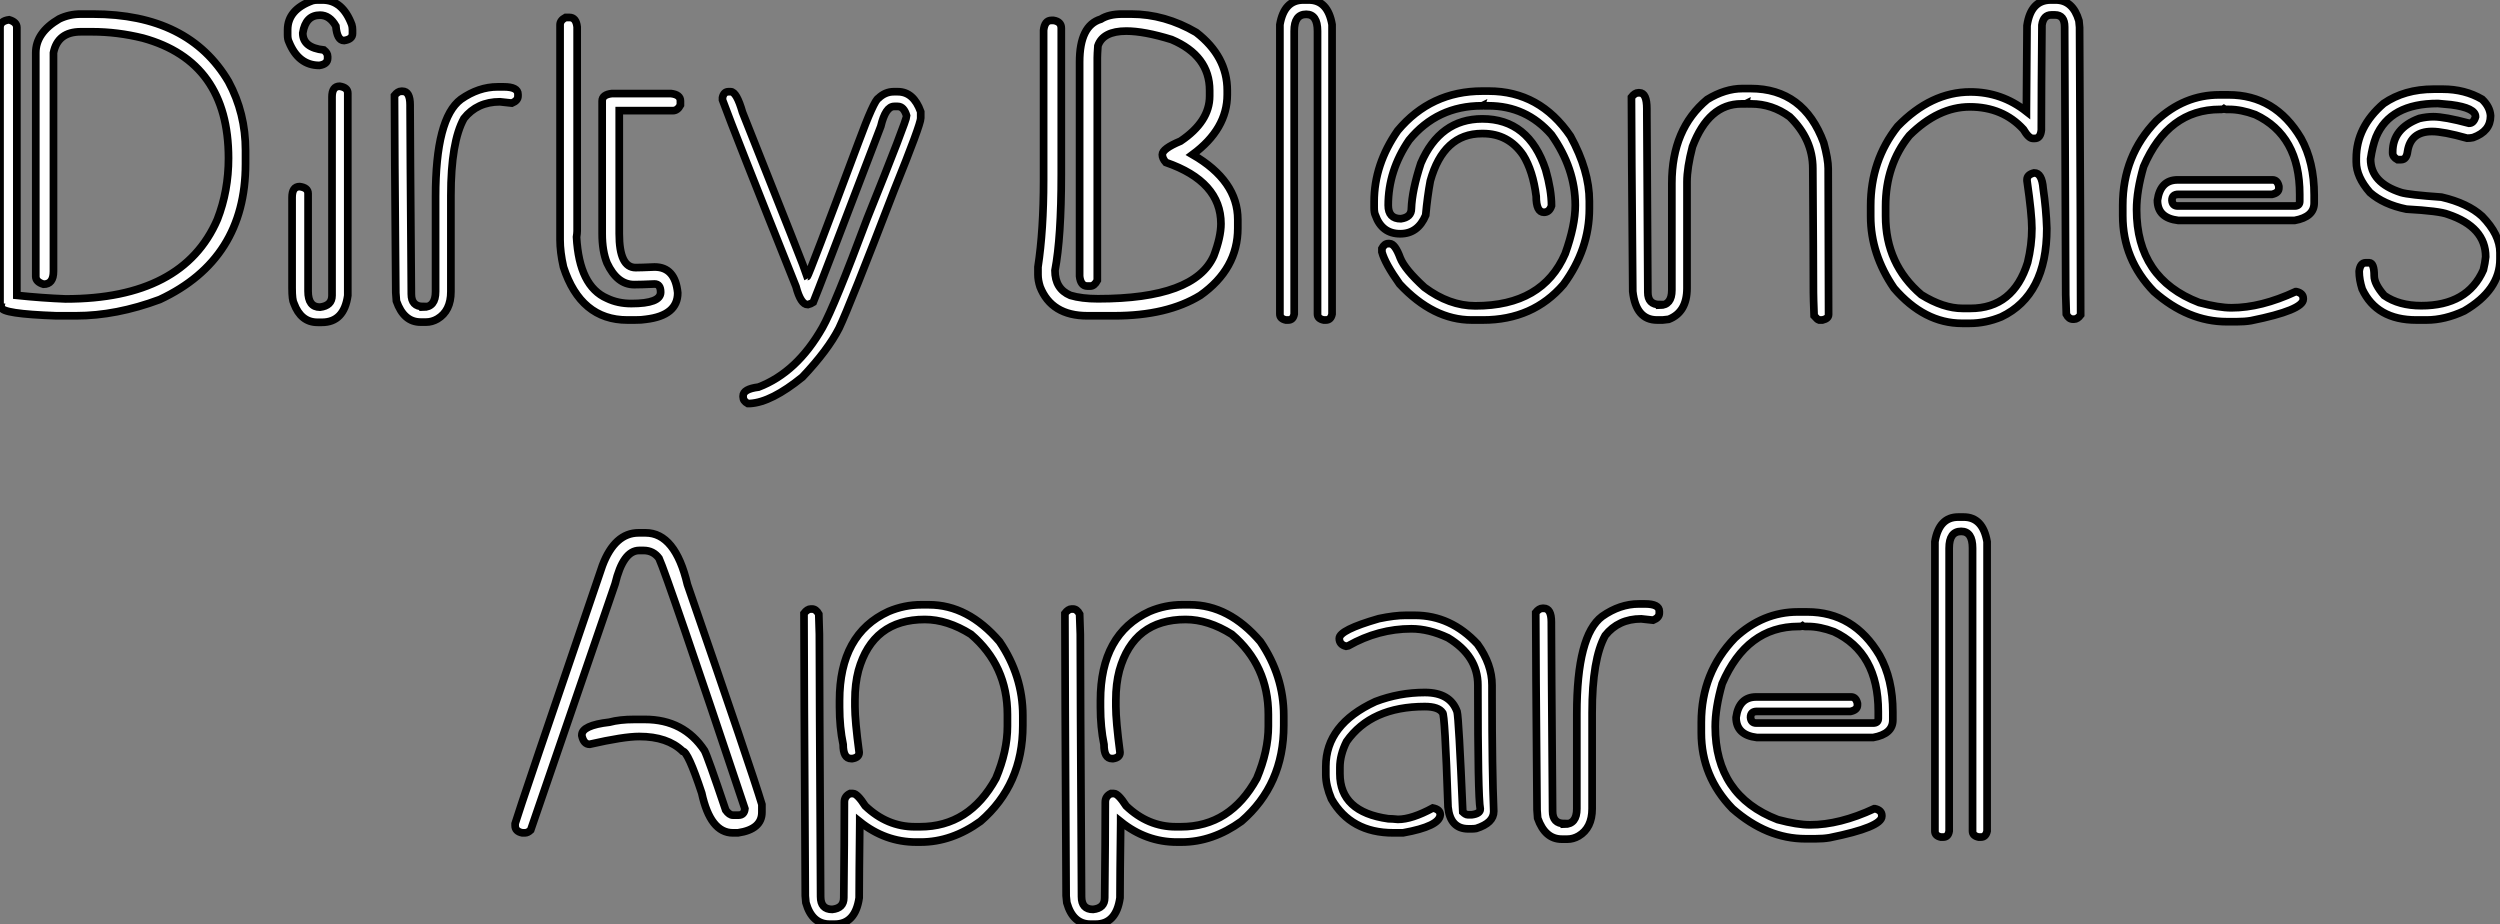
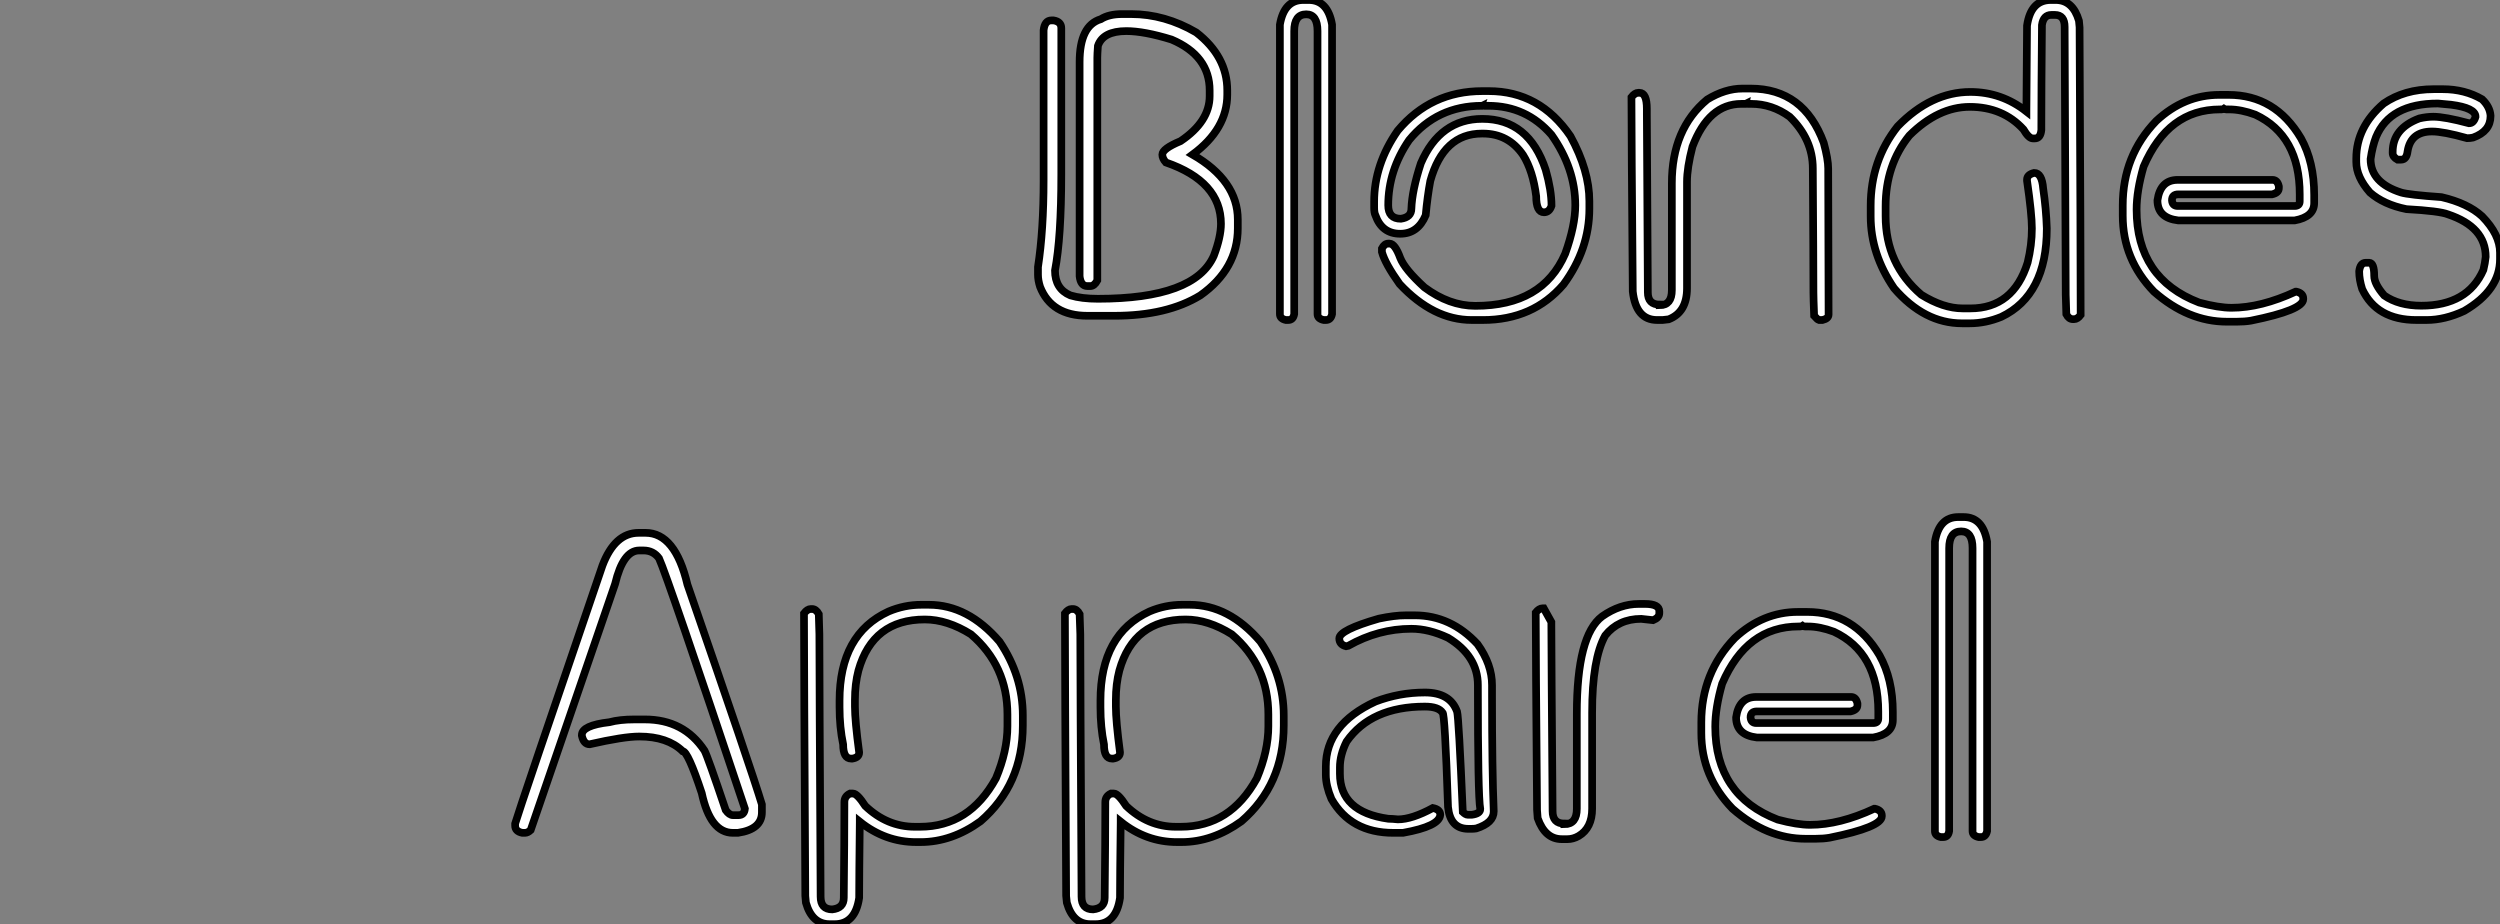
<svg xmlns="http://www.w3.org/2000/svg" viewBox="2.73 -41.04 324.91 120.11">
  <rect x="2.73" y="-41.04" width="324.91" height="120.11" fill="#808080" stroke="none" />
-   <path d="M13.23-39.21L13.23-39.21L14.79-39.21Q27.26-39.21 32.43-30.43L32.43-30.43Q34.64-26.33 34.64-21.49L34.64-21.49L34.64-19.74Q34.64-7.33 23.49-2.11L23.49-2.11Q17.83 0 12.61 0L12.61 0L10.04 0Q2.93-0.25 2.93-1.09L2.93-1.09Q2.76-1.09 2.73-1.56L2.73-1.56L2.73-37.46Q2.73-38.31 3.91-38.47L3.91-38.47Q4.92-38.17 4.92-37.46L4.92-37.46L4.92-2.65Q8.29-2.30 11.24-2.19L11.24-2.19Q26.52-2.19 30.98-12.52L30.98-12.52Q32.43-16.24 32.43-20.48L32.43-20.48Q32.43-33.03 21.30-36.09L21.30-36.09Q17.99-36.91 14.71-36.91L14.71-36.91L13.23-36.91Q10.23-36.91 9.68-34.18L9.68-34.18L9.68-5.77Q9.68-4.10 8.39-4.10L8.39-4.10Q7.38-4.40 7.38-5.11L7.38-5.11L7.38-34.18Q7.38-36.80 10.42-38.58L10.42-38.58Q11.73-39.21 13.23-39.21ZM44.00-41.04L44.00-41.04L44.65-41.04Q47.25-41.04 48.45-37.82L48.45-37.82Q48.54-37.52 48.54-37.16L48.54-37.16L48.54-36.67Q48.54-35.93 47.44-35.77L47.44-35.77Q46.54-35.77 46.38-37.65L46.38-37.65Q45.58-39.07 44.32-39.07L44.32-39.07Q42.46-39.07 42.08-36.75L42.08-36.75Q42.08-34.84 44.82-34.54L44.82-34.54Q45.31-34.15 45.31-33.71L45.31-33.71L45.31-33.47Q45.31-32.70 44.24-32.54L44.24-32.54Q41.51-32.54 40.28-35.60L40.28-35.60Q40.11-35.93 40.11-36.50L40.11-36.50L40.11-37.16Q40.11-39.79 43.34-40.96L43.34-40.96Q43.64-41.04 44.00-41.04ZM46.87-29.83L46.87-29.83Q47.93-29.67 47.93-28.93L47.93-28.93L47.93-2.63Q47.44 0.85 44.57 0.85L44.57 0.85L44.00 0.85Q41.84 0.85 40.93-1.61L40.93-1.61Q40.69-2.05 40.69-3.61L40.69-3.61L40.69-15.39Q40.69-16.79 41.67-16.79L41.67-16.79Q42.77-16.65 42.77-15.89L42.77-15.89L42.77-3.20Q42.77-1.12 44.32-1.12L44.32-1.12Q45.88-1.31 45.88-2.63L45.88-2.63L45.88-28.44Q45.88-29.83 46.87-29.83ZM67.40-29.75L67.40-29.75L68.20-29.75Q70.05-29.75 70.05-28.79L70.05-28.79L70.05-28.55Q70.05-27.97 69.26-27.64L69.26-27.64L67.70-27.81Q64.75-27.81 63.03-25.65L63.03-25.65Q61.33-22.59 61.33-15.64L61.33-15.64L61.33-3.14Q61.33-0.63 59.58 0.41L59.58 0.41Q58.87 0.82 58.11 0.82L58.11 0.82L57.39 0.82Q55.21 0.82 54.25-1.91L54.25-1.91Q54.17-2.93 54.17-2.98L54.17-2.98Q54.00-23.49 54.00-28.63L54.00-28.63Q54.44-29.18 54.88-29.18L54.88-29.18L55.04-29.18Q56.03-29.18 56.03-27.40L56.03-27.40L56.03-27.02Q56.03-23.90 56.19-2.82L56.19-2.82Q56.19-1.20 57.72-1.20L57.72-1.20L57.72-1.12Q59.34-1.12 59.34-3.14L59.34-3.14L59.34-15.48Q59.34-25.68 62.64-28.14L62.64-28.14Q64.94-29.75 67.40-29.75ZM76.23-38.77L76.23-38.77L76.75-38.77Q77.60-38.77 77.74-37.54L77.74-37.54L77.74-11.02Q77.74-10.72 77.66-10.23L77.66-10.23Q78.01-3.83 81.62-2.27L81.62-2.27Q83.02-1.59 84.79-1.59L84.79-1.59Q88.59-1.59 88.59-3.06L88.59-3.06Q88.59-4.13 87.80-4.13L87.80-4.13Q86.05-4.05 85.15-4.05L85.15-4.05Q82.93-4.05 81.62-6.86L81.62-6.86Q80.99-8.42 80.99-10.66L80.99-10.66L80.99-27.92Q80.99-28.74 82.25-28.88L82.25-28.88L89.93-28.88Q91.16-28.74 91.16-27.92L91.16-27.92L91.16-27.37Q90.78-26.66 90.18-26.66L90.18-26.66L83.21-26.66L83.21-10.66Q83.21-6.26 85.34-6.26L85.34-6.26Q86.02-6.26 87.80-6.34L87.80-6.34Q90.48-6.34 90.81-2.98L90.81-2.98Q90.81-0.03 86.65 0.46L86.65 0.46Q86.16 0.55 85.23 0.55L85.23 0.55L84.27 0.55Q78.20 0.55 75.96-6.34L75.96-6.34Q75.52-8.29 75.52-9.87L75.52-9.87L75.52-37.82Q75.52-38.39 76.23-38.77ZM97.40-29.12L97.40-29.12L97.70-29.12Q98.46-29.12 99.23-26.44L99.23-26.44Q107.49-5.71 107.65-5.11L107.65-5.11Q107.79-5.11 114.30-22.53L114.30-22.53Q116.32-28 116.89-28.27L116.89-28.27Q117.77-29.12 118.89-29.12L118.89-29.12L119.41-29.12Q121.46-29.12 122.39-26.52L122.39-26.52L122.39-25.68Q122.39-24.86 118.95-16.35L118.95-16.35Q113.15-1.26 111.78 1.61L111.78 1.61Q110.33 4.46 107.02 7.96L107.02 7.96Q102.98 11.24 100.21 11.40L100.21 11.40L99.91 11.40Q99.31 11.07 99.31 10.55L99.31 10.55L99.31 10.42Q99.31 9.52 101.31 9.27L101.31 9.27Q106.31 7.36 109.62 1.53L109.62 1.53Q111.15-1.18 115.45-12.69L115.45-12.69Q120.56-25.38 120.56-25.98L120.56-25.98Q120.20-27.21 119.41-27.21L119.41-27.21L118.95-27.21Q117.82-27.21 117.20-24.61L117.20-24.61Q109.02-3.17 108.42-1.75L108.42-1.75Q108.14-1.56 107.71-1.45L107.71-1.45Q106.80-1.45 106.18-3.80L106.18-3.80Q98.16-23.87 96.63-28.05L96.63-28.05L96.63-28.36Q96.80-29.12 97.40-29.12Z" fill="white" stroke="black" transform="scale(1,1)" />
  <path d="M148.56-39.21L148.56-39.21L149.74-39.21Q154.11-39.21 158.19-36.83L158.19-36.83Q162.23-33.71 162.23-29.29L162.23-29.29L162.23-28.74Q162.23-24.28 157.72-20.95L157.72-20.95Q163.60-17.55 163.60-12.50L163.60-12.50L163.60-11.38Q163.60-6.10 158.73-2.65L158.73-2.65Q154.41 0 147.55 0L147.55 0L144.05 0Q139.38 0 137.90-3.77L137.90-3.77Q137.63-4.62 137.63-5.33L137.63-5.33L137.63-6.34Q138.36-11.10 138.36-17.64L138.36-17.64L138.36-37.11Q138.50-38.39 139.38-38.39L139.38-38.39L139.65-38.39Q140.66-38.23 140.66-37.38L140.66-37.38L140.66-18.38Q140.66-10.17 139.84-5.88L139.84-5.88Q139.84-3.50 141.84-2.65L141.84-2.65Q143.31-2.21 145.42-2.21L145.42-2.21Q158.00-2.21 160.48-7.79L160.48-7.79Q161.41-10.25 161.41-11.95L161.41-11.95Q161.41-17.45 154.25-19.93L154.25-19.93Q153.79-20.45 153.79-20.95L153.79-20.95Q153.79-21.71 156.16-22.70L156.16-22.70Q159.94-25.24 159.94-28.55L159.94-28.55L159.94-29.29Q159.94-33.80 154.99-35.90L154.99-35.90Q151.43-37.00 149.11-37.00L149.11-37.00Q146.07-37.00 145.42-35.08L145.42-35.08Q145.34-33.99 145.34-33.52L145.34-33.52L145.34-4.59Q144.95-3.86 144.43-3.86L144.43-3.86L144.05-3.86Q143.18-3.86 143.04-5.14L143.04-5.14L143.04-32.98Q143.04-37.73 145.80-38.55L145.80-38.55Q146.84-39.21 148.56-39.21ZM172.11-41.04L172.11-41.04L172.82-41.04Q175.30-41.04 175.85-37.84L175.85-37.84L175.85-0.22Q175.69 0.55 175.06 0.55L175.06 0.55L174.76 0.55Q173.96 0.38 173.96-0.22L173.96-0.22L173.96-37.00Q173.96-39.18 172.49-39.18L172.49-39.18Q170.93-39.18 170.93-37.00L170.93-37.00L170.93-0.22Q170.79 0.55 170.16 0.55L170.16 0.55L169.84 0.55Q169.07 0.38 169.07-0.22L169.07-0.22L169.07-37.84Q169.62-41.04 172.11-41.04ZM195.38-29.20L195.38-29.20L196.22-29.20Q202.84-29.20 206.83-23.35L206.83-23.35Q209.29-18.87 209.29-14.90L209.29-14.90L209.29-13.92Q209.29-8.64 205.93-4.07L205.93-4.07Q201.96 0.55 195.46 0.55L195.46 0.55L194.01 0.55Q189.00 0.55 184.63-4.13L184.63-4.13Q182.74-6.78 182.33-8.29L182.33-8.29L182.33-8.75Q182.66-9.38 183.15-9.38L183.15-9.38L183.32-9.38Q184.03-9.38 184.71-7.52L184.71-7.52Q185.29-6.04 187.86-3.69L187.86-3.69Q191.08-1.29 194.47-1.29L194.47-1.29Q203.22-1.29 206.15-8.07L206.15-8.07Q207.46-11.73 207.46-14.36L207.46-14.36Q207.46-19.14 204.37-23.52L204.37-23.52Q201.09-27.29 196.17-27.29L196.17-27.29L195.62-27.29Q195.54-27.29 195.54-27.37L195.54-27.37L195.38-27.29L195.32-27.29Q189.52-27.29 185.86-22.83L185.86-22.83Q183.15-18.87 183.15-14.36L183.15-14.36Q183.15-12.61 184.79-12.61L184.79-12.61Q186.16-12.80 186.16-13.92L186.16-13.92Q186.24-16.30 187.39-19.82L187.39-19.82Q189.88-25.59 195.38-25.59L195.38-25.59Q201.42-25.59 203.61-18.98L203.61-18.98Q204.37-16.32 204.37-14.30L204.37-14.30Q204.10-13.45 203.39-13.45L203.39-13.45Q202.38-13.45 202.38-15.53L202.38-15.53Q201.96-18.84 200.68-20.89L200.68-20.89Q198.77-23.68 195.46-23.68L195.46-23.68L195.32-23.68Q190.34-23.68 188.62-17.53L188.62-17.53Q188.24-15.50 188.02-13.07L188.02-13.07Q187.01-10.66 184.71-10.66L184.71-10.66Q182.33-10.66 181.48-13.07L181.48-13.07Q181.32-13.40 181.32-14.05L181.32-14.05L181.32-14.82Q181.32-19.66 184.38-24.06L184.38-24.06Q188.68-29.20 195.38-29.20ZM229.20-29.53L229.20-29.53L230.24-29.53Q237.16-29.53 239.75-22.48L239.75-22.48Q240.33-20.34 240.33-19.14L240.33-19.14Q240.38-5.88 240.38-0.16L240.38-0.16Q240.38 0.36 239.59 0.55L239.59 0.55L239.13 0.55Q238.93 0.49 238.50 0L238.50 0Q238.41-2.35 238.41-3.04L238.41-3.04Q238.41-7.16 238.33-19.14L238.33-19.14Q238.33-22.94 235.32-25.87L235.32-25.87Q233.03-27.54 230.32-27.54L230.32-27.54L229.83-27.54Q229.77-27.54 229.77-27.62L229.77-27.62L229.61-27.54L229.04-27.54Q224.80-27.54 222.69-21.98L222.69-21.98Q221.98-19.25 221.98-17.39L221.98-17.39L221.98-3.58Q221.98-0.46 219.60 0.46L219.60 0.46L218.81 0.55L218.10 0.55Q215.34 0.55 214.93-3.17L214.93-3.17Q214.76-23.38 214.76-28.41L214.76-28.41Q215.20-28.98 215.64-28.98L215.64-28.98L215.80-28.98Q216.76-28.98 216.76-26.91L216.76-26.91L216.76-26.20Q216.76-23.30 216.89-3.04L216.89-3.04Q216.89-1.45 218.43-1.45L218.43-1.45L218.43-1.37Q220.01-1.37 220.01-3.34L220.01-3.34L220.01-17.23Q220.01-24.28 224.61-28.11L224.61-28.11Q226.93-29.53 229.20-29.53ZM269.26-41.04L269.26-41.04L269.89-41.04Q272.13-41.04 272.92-38.34L272.92-38.34Q273.00-37.65 273.00-37.49L273.00-37.49Q273.14-7.19 273.14-0.11L273.14-0.11Q272.73 0.44 272.29 0.44L272.29 0.44L272.13 0.44Q271.61 0.44 271.28-0.19L271.28-0.19Q271.28-0.63 271.20-2.73L271.20-2.73Q271.20-7.25 271.06-37.54L271.06-37.54Q271.06-39.10 269.80-39.10L269.80-39.10L269.34-39.10Q268.30-39.10 268.11-37.79L268.11-37.79Q268.03-29.15 268.03-24.61L268.03-24.61L268.03-24.14Q267.92-23.05 267.18-23.05L267.18-23.05L266.93-23.05Q266.39-23.05 265.70-24.23L265.70-24.23Q263.02-27.15 258.73-27.15L258.73-27.15Q254.63-27.15 250.88-23.43L250.88-23.43Q247.79-19.61 247.79-14.22L247.79-14.22L247.79-12.96Q247.79-6.70 252.44-2.73L252.44-2.73Q255.29-0.96 257.80-0.96L257.80-0.96L258.81-0.96Q264.39-0.96 266.25-6.92L266.25-6.92Q266.80-9.19 266.80-11.35L266.80-11.35Q266.80-13.21 266.17-17.55L266.17-17.55L266.17-17.69Q266.17-18.35 267.10-18.57L267.10-18.57Q268.11-18.57 268.27-16.54L268.27-16.54Q268.66-13.89 268.74-11.35L268.74-11.35Q268.74-2.68 262.83 0.14L262.83 0.14Q260.78 0.98 258.73 0.98L258.73 0.98L257.72 0.98Q252.82 0.98 248.89-3.58L248.89-3.58Q245.85-8.01 245.85-12.91L245.85-12.91L245.85-14.30Q245.85-20.18 249.35-24.61L249.35-24.61Q253.70-29.09 258.81-29.09L258.81-29.09Q262.86-29.09 266.09-26.55L266.09-26.55L266.09-26.63Q266.17-35.49 266.17-37.71L266.17-37.71Q266.66-41.04 269.26-41.04ZM291.16-28.71L291.16-28.71L292.36-28.71Q298.43-28.71 301.77-23.08L301.77-23.08Q303.49-19.99 303.49-15.70L303.49-15.70L303.49-14.66Q303.49-12.85 300.95-12.39L300.95-12.39L285.83-12.39Q283.12-12.71 283.12-15.01L283.12-15.01Q283.50-17.66 285.75-17.66L285.75-17.66L298.08-17.66Q298.71-17.66 298.90-16.82L298.90-16.82L298.90-16.60Q298.90-15.97 298.00-15.78L298.00-15.78L285.83-15.78Q285.01-15.78 285.01-15.01L285.01-15.01Q285.06-14.27 285.75-14.27L285.75-14.27L300.95-14.27Q301.61-14.27 301.61-14.88L301.61-14.88L301.61-15.78Q301.61-23.43 295.84-26.14L295.84-26.14Q294.00-26.82 292.45-26.82L292.45-26.82L292.06-26.82Q291.90-26.82 291.76-26.91L291.76-26.91Q291.63-26.82 291.46-26.82L291.46-26.82L291.24-26.82Q284.52-26.82 281.32-19.39L281.32-19.39Q280.41-16.24 280.41-13.81L280.41-13.81Q280.41-4.84 288.54-1.72L288.54-1.72Q291.08-1.04 292.75-1.04L292.75-1.04Q296.57-1.04 301.09-3.14L301.09-3.14L301.17-3.14Q302.07-2.93 302.07-2.24L302.07-2.24L302.07-2.16Q302.07-0.74 295.29 0.63L295.29 0.63Q294.47 0.77 293.43 0.77L293.43 0.77L292.14 0.77Q287.11 0.77 282.66-3.14L282.66-3.14Q278.61-7.33 278.61-12.99L278.61-12.99L278.61-14.36Q278.61-20.81 282.96-25.32L282.96-25.32Q286.59-28.71 291.16-28.71ZM319.02-29.45L319.02-29.45L320.20-29.45Q323.07-29.45 325.31-28.14L325.31-28.14Q326.32-27.18 326.41-26.03L326.41-26.03L326.41-25.95Q326.41-23.98 324.14-23.16L324.14-23.16Q323.75-23.08 323.37-23.08L323.37-23.08Q320.28-23.95 318.80-23.95L318.80-23.95Q316.04-23.95 315.63-21.38L315.63-21.38Q315.50-20.29 314.79-20.29L314.79-20.29L314.32-20.29Q313.69-20.64 313.69-21.16L313.69-21.16L313.69-21.30Q313.69-24.36 317.16-25.65L317.16-25.65Q318.12-25.87 318.97-25.87L318.97-25.87Q320.45-25.87 323.62-25.02L323.62-25.02Q324.22-25.02 324.46-25.87L324.46-25.87Q324.46-27.02 321.29-27.43L321.29-27.43L319.57-27.59Q313.34-27.59 311.53-23.24L311.53-23.24Q311.07-22.07 310.82-20.37L310.82-20.37Q310.82-17.28 314.79-16.02L314.79-16.02Q315.77-15.72 320.04-15.42L320.04-15.42Q323.45-14.63 325.31-12.93L325.31-12.93Q327.64-10.55 327.64-8.20L327.64-8.20L327.64-7.36Q327.64-3.34 322.99-0.63L322.99-0.63Q320.47 0.55 318.09 0.55L318.09 0.55L316.78 0.55Q311.61 0.55 309.73-3.47L309.73-3.47Q309.34-4.70 309.34-5.74L309.34-5.74L309.34-5.80Q309.48-6.89 310.19-6.89L310.19-6.89L310.66-6.89Q311.29-6.86 311.29-5.20L311.29-5.20Q311.29-4.13 312.60-2.63L312.60-2.63Q314.51-1.31 317.41-1.31L317.41-1.31Q323.43-1.31 325.48-5.96L325.48-5.96Q325.70-6.86 325.78-7.66L325.78-7.66Q325.78-11.54 320.88-13.18L320.88-13.18Q319.79-13.62 315.47-13.86L315.47-13.86Q312.52-14.46 310.74-16.02L310.74-16.02Q308.96-18.05 308.96-19.99L308.96-19.99L308.96-20.45Q308.96-24.53 312.52-27.59L312.52-27.59Q315.22-29.45 319.02-29.45Z" fill="white" stroke="black" transform="scale(1,1)" />
-   <path d="M85.73 28.21L85.73 28.21L86.63 28.21Q90.49 28.21 92.07 34.93L92.07 34.93Q100.47 59.22 101.75 63.51L101.75 63.51L101.75 64.52Q101.75 66.74 98.64 67.20L98.64 67.20L97.98 67.20Q95.05 67.20 93.93 62.03L93.93 62.03Q92.13 56.59 91.45 56.59L91.45 56.59Q89.48 54.68 85.81 54.68L85.81 54.68Q83.79 54.68 79.36 55.69L79.36 55.69Q78.59 55.69 78.35 54.57L78.35 54.57L78.35 54.49Q78.35 53.23 81.93 52.82L81.93 52.82Q83.27 52.46 85.16 52.46L85.16 52.46L86.55 52.46Q91.61 52.46 94.29 56.51L94.29 56.51Q94.70 57.27 97.05 64.25L97.05 64.25Q97.52 64.90 97.98 64.90L97.98 64.90L98.72 64.90Q99.46 64.90 99.54 64.06L99.54 64.06Q89.50 33.98 88.38 31.52L88.38 31.52Q87.64 30.50 86.36 30.50L86.36 30.50L85.81 30.50Q83.71 30.50 82.67 34.85L82.67 34.85L71.70 66.84Q71.32 67.20 70.96 67.20L70.96 67.20L70.61 67.20Q69.68 67.01 69.68 66.27L69.68 66.27L69.68 66.00Q70.23 64.11 81.03 32.45L81.03 32.45Q82.64 28.21 85.73 28.21ZM122.45 37.56L122.45 37.56L123.46 37.56Q128.52 37.56 132.63 42.34L132.63 42.34Q135.66 46.80 135.66 51.97L135.66 51.97L135.66 53.25Q135.66 60.94 130.16 65.70L130.16 65.70Q126.42 68.40 122.37 68.40L122.37 68.40L121.80 68.40Q117.78 68.40 114.47 65.75L114.47 65.75L114.47 65.83Q114.39 73.11 114.39 75.65L114.39 75.65Q113.89 79.07 111.21 79.07L111.21 79.07L110.56 79.07Q108.26 79.07 107.47 76.28L107.47 76.28Q107.39 75.57 107.39 75.40L107.39 75.40Q107.22 44.97 107.22 38.68L107.22 38.68Q107.66 38.11 108.10 38.11L108.10 38.11L108.26 38.11Q108.78 38.11 109.14 38.76L109.14 38.76Q109.14 39.23 109.22 41.39L109.22 41.39Q109.22 46.61 109.38 75.49L109.38 75.49Q109.38 77.15 110.89 77.15L110.89 77.15Q112.39 76.99 112.39 75.65L112.39 75.65Q112.47 68.16 112.47 63.37L112.47 63.37L112.47 63.21Q112.47 62.44 113.21 62.09L113.21 62.09L113.59 62.09Q114.14 62.09 115.18 63.70L115.18 63.70Q118.02 66.41 121.63 66.41L121.63 66.41L122.29 66.41Q128.71 66.41 132.16 60.12L132.16 60.12Q133.66 56.56 133.66 53.34L133.66 53.34L133.66 51.83Q133.66 45.46 128.91 41.39L128.91 41.39Q125.84 39.47 122.92 39.47L122.92 39.47Q116.16 39.47 114.30 46.09L114.30 46.09Q113.84 47.84 113.84 49.92L113.84 49.92L113.84 50.79Q113.84 52.63 114.39 56.75L114.39 56.75Q114.39 57.41 113.51 57.55L113.51 57.55L113.35 57.55Q112.31 57.55 112.31 55.72L112.31 55.72Q111.84 53.47 111.84 50.88L111.84 50.88L111.84 50.00Q111.84 41.36 118.21 38.43L118.21 38.43Q120.27 37.56 122.45 37.56ZM156.36 37.56L156.36 37.56L157.37 37.56Q162.43 37.56 166.53 42.34L166.53 42.34Q169.57 46.80 169.57 51.97L169.57 51.97L169.57 53.25Q169.57 60.94 164.07 65.70L164.07 65.70Q160.32 68.40 156.28 68.40L156.28 68.40L155.70 68.40Q151.68 68.40 148.38 65.75L148.38 65.75L148.38 65.83Q148.29 73.11 148.29 75.65L148.29 75.65Q147.80 79.07 145.12 79.07L145.12 79.07L144.46 79.07Q142.17 79.07 141.38 76.28L141.38 76.28Q141.29 75.57 141.29 75.40L141.29 75.40Q141.13 44.97 141.13 38.68L141.13 38.68Q141.57 38.11 142.00 38.11L142.00 38.11L142.17 38.11Q142.69 38.11 143.04 38.76L143.04 38.76Q143.04 39.23 143.13 41.39L143.13 41.39Q143.13 46.61 143.29 75.49L143.29 75.49Q143.29 77.15 144.79 77.15L144.79 77.15Q146.30 76.99 146.30 75.65L146.30 75.65Q146.38 68.16 146.38 63.37L146.38 63.37L146.38 63.21Q146.38 62.44 147.12 62.09L147.12 62.09L147.50 62.09Q148.05 62.09 149.09 63.70L149.09 63.70Q151.93 66.41 155.54 66.41L155.54 66.41L156.20 66.41Q162.62 66.41 166.07 60.12L166.07 60.12Q167.57 56.56 167.57 53.34L167.57 53.34L167.57 51.83Q167.57 45.46 162.81 41.39L162.81 41.39Q159.75 39.47 156.82 39.47L156.82 39.47Q150.07 39.47 148.21 46.09L148.21 46.09Q147.75 47.84 147.75 49.92L147.75 49.92L147.75 50.79Q147.75 52.63 148.29 56.75L148.29 56.75Q148.29 57.41 147.42 57.55L147.42 57.55L147.25 57.55Q146.21 57.55 146.21 55.72L146.21 55.72Q145.75 53.47 145.75 50.88L145.75 50.88L145.75 50.00Q145.75 41.36 152.12 38.43L152.12 38.43Q154.17 37.56 156.36 37.56ZM185.43 38.93L185.43 38.93L186.60 38.93Q191.28 38.93 194.75 42.67L194.75 42.67Q196.64 45.30 196.64 48.00L196.64 48.00L196.64 49.40Q196.64 58.97 196.86 64.41L196.86 64.41Q196.86 65.91 194.59 66.63L194.59 66.63Q194.31 66.68 193.93 66.68L193.93 66.68L193.57 66.68Q191.20 66.68 190.92 63.84L190.92 63.84Q190.51 51.59 190.21 51.59L190.21 51.59Q189.69 50.79 187.91 50.79L187.91 50.79Q180.94 50.79 177.74 55.33L177.74 55.33Q176.87 57.06 176.87 58.70L176.87 58.70L176.87 59.52Q176.87 64.49 183.16 65.37L183.16 65.37Q183.65 65.37 184.41 65.45L184.41 65.45Q186.22 65.45 188.95 63.97L188.95 63.97Q189.91 64.16 189.91 64.85L189.91 64.85Q189.83 66.35 185.07 67.20L185.07 67.20L183.81 67.20Q178.29 67.20 175.77 62.80L175.77 62.80Q175.04 61.08 175.04 59.65L175.04 59.65L175.04 58.56Q175.04 53.12 181.49 50.14L181.49 50.14Q184.58 48.96 187.91 48.96L187.91 48.96Q191.22 48.96 192.10 51.45L192.10 51.45Q192.32 52.27 192.84 64.49L192.84 64.49Q193.22 64.85 193.49 64.85L193.49 64.85L194.01 64.85Q195.11 64.71 195.11 64.11L195.11 64.11Q194.80 62.44 194.80 48.00L194.80 48.00Q194.80 44.20 190.92 41.85L190.92 41.85Q188.43 40.68 186.16 40.68L186.16 40.68Q181.87 40.68 177.96 42.89L177.96 42.89L177.66 42.95Q176.79 42.73 176.79 41.93L176.79 41.93Q176.79 40.84 181.93 39.36L181.93 39.36Q183.98 38.93 185.43 38.93ZM215.72 37.45L215.72 37.45L216.52 37.45Q218.38 37.45 218.38 38.41L218.38 38.41L218.38 38.65Q218.38 39.23 217.58 39.56L217.58 39.56L216.02 39.39Q213.07 39.39 211.35 41.55L211.35 41.55Q209.65 44.61 209.65 51.56L209.65 51.56L209.65 64.06Q209.65 66.57 207.90 67.61L207.90 67.61Q207.19 68.02 206.43 68.02L206.43 68.02L205.71 68.02Q203.53 68.02 202.57 65.29L202.57 65.29Q202.49 64.27 202.49 64.22L202.49 64.22Q202.32 43.71 202.32 38.57L202.32 38.57Q202.76 38.02 203.20 38.02L203.20 38.02L203.36 38.02Q204.35 38.02 204.35 39.80L204.35 39.80L204.35 40.18Q204.35 43.30 204.51 64.38L204.51 64.38Q204.51 66.00 206.04 66.00L206.04 66.00L206.04 66.08Q207.66 66.08 207.66 64.06L207.66 64.06L207.66 51.72Q207.66 41.52 210.96 39.06L210.96 39.06Q213.26 37.45 215.72 37.45ZM236.39 38.49L236.39 38.49L237.60 38.49Q243.67 38.49 247.00 44.12L247.00 44.12Q248.73 47.21 248.73 51.50L248.73 51.50L248.73 52.54Q248.73 54.35 246.18 54.81L246.18 54.81L231.06 54.81Q228.36 54.49 228.36 52.19L228.36 52.19Q228.74 49.54 230.98 49.54L230.98 49.54L243.31 49.54Q243.94 49.54 244.13 50.38L244.13 50.38L244.13 50.60Q244.13 51.23 243.23 51.42L243.23 51.42L231.06 51.42Q230.24 51.42 230.24 52.19L230.24 52.19Q230.30 52.93 230.98 52.93L230.98 52.93L246.18 52.93Q246.84 52.93 246.84 52.33L246.84 52.33L246.84 51.42Q246.84 43.77 241.07 41.06L241.07 41.06Q239.24 40.38 237.68 40.38L237.68 40.38L237.30 40.38Q237.13 40.38 237.00 40.29L237.00 40.29Q236.86 40.38 236.70 40.38L236.70 40.38L236.48 40.38Q229.75 40.38 226.55 47.81L226.55 47.81Q225.65 50.96 225.65 53.39L225.65 53.39Q225.65 62.36 233.77 65.48L233.77 65.48Q236.31 66.16 237.98 66.16L237.98 66.16Q241.81 66.16 246.32 64.06L246.32 64.06L246.40 64.06Q247.30 64.27 247.30 64.96L247.30 64.96L247.30 65.04Q247.30 66.46 240.52 67.83L240.52 67.83Q239.70 67.97 238.66 67.97L238.66 67.97L237.38 67.97Q232.35 67.97 227.89 64.06L227.89 64.06Q223.84 59.87 223.84 54.21L223.84 54.21L223.84 52.84Q223.84 46.39 228.19 41.88L228.19 41.88Q231.83 38.49 236.39 38.49ZM257.23 26.16L257.23 26.16L257.94 26.16Q260.43 26.16 260.98 29.36L260.98 29.36L260.98 66.98Q260.81 67.75 260.18 67.75L260.18 67.75L259.88 67.75Q259.09 67.58 259.09 66.98L259.09 66.98L259.09 30.20Q259.09 28.02 257.61 28.02L257.61 28.02Q256.05 28.02 256.05 30.20L256.05 30.20L256.05 66.98Q255.92 67.75 255.29 67.75L255.29 67.75L254.96 67.75Q254.20 67.58 254.20 66.98L254.20 66.98L254.20 29.36Q254.74 26.16 257.23 26.16Z" fill="white" stroke="black" transform="scale(1,1)" />
+   <path d="M85.73 28.21L85.73 28.21L86.63 28.21Q90.49 28.21 92.07 34.93L92.07 34.93Q100.47 59.22 101.75 63.51L101.75 63.51L101.75 64.52Q101.75 66.74 98.64 67.20L98.64 67.20L97.98 67.20Q95.05 67.20 93.93 62.03L93.93 62.03Q92.13 56.59 91.45 56.59L91.45 56.59Q89.48 54.68 85.81 54.68L85.81 54.68Q83.79 54.68 79.36 55.69L79.36 55.69Q78.59 55.69 78.35 54.57L78.35 54.57L78.35 54.49Q78.35 53.23 81.93 52.82L81.93 52.82Q83.27 52.46 85.16 52.46L85.16 52.46L86.55 52.46Q91.61 52.46 94.29 56.51L94.29 56.51Q94.70 57.27 97.05 64.25L97.05 64.25Q97.52 64.90 97.98 64.90L97.98 64.90L98.72 64.90Q99.46 64.90 99.54 64.06L99.54 64.06Q89.50 33.98 88.38 31.52L88.38 31.52Q87.64 30.50 86.36 30.50L86.36 30.50L85.81 30.50Q83.71 30.50 82.67 34.85L82.67 34.85L71.70 66.84Q71.32 67.20 70.96 67.20L70.96 67.20L70.61 67.20Q69.68 67.01 69.68 66.27L69.68 66.27L69.68 66.00Q70.23 64.11 81.03 32.45L81.03 32.45Q82.64 28.21 85.73 28.21ZM122.45 37.56L122.45 37.56L123.46 37.56Q128.52 37.56 132.63 42.34L132.63 42.34Q135.66 46.80 135.66 51.97L135.66 51.97L135.66 53.25Q135.66 60.94 130.16 65.70L130.16 65.70Q126.42 68.40 122.37 68.40L122.37 68.40L121.80 68.40Q117.78 68.40 114.47 65.75L114.47 65.75L114.47 65.83Q114.39 73.11 114.39 75.65L114.39 75.65Q113.89 79.07 111.21 79.07L111.21 79.07L110.56 79.07Q108.26 79.07 107.47 76.28L107.47 76.28Q107.39 75.57 107.39 75.40L107.39 75.40Q107.22 44.97 107.22 38.68L107.22 38.68Q107.66 38.11 108.10 38.11L108.10 38.11L108.26 38.11Q108.78 38.11 109.14 38.76L109.14 38.76Q109.14 39.23 109.22 41.39L109.22 41.39Q109.22 46.61 109.38 75.49L109.38 75.49Q109.38 77.15 110.89 77.15L110.89 77.15Q112.39 76.99 112.39 75.65L112.39 75.65Q112.47 68.16 112.47 63.37L112.47 63.37L112.47 63.21Q112.47 62.44 113.21 62.09L113.21 62.09L113.59 62.09Q114.14 62.09 115.18 63.70L115.18 63.70Q118.02 66.41 121.63 66.41L121.63 66.41L122.29 66.41Q128.71 66.41 132.16 60.12L132.16 60.12Q133.66 56.56 133.66 53.34L133.66 53.34L133.66 51.83Q133.66 45.46 128.91 41.39L128.91 41.39Q125.84 39.47 122.92 39.47L122.92 39.47Q116.16 39.47 114.30 46.09L114.30 46.09Q113.84 47.84 113.84 49.92L113.84 49.92L113.84 50.79Q113.84 52.63 114.39 56.75L114.39 56.75Q114.39 57.41 113.51 57.55L113.51 57.55L113.35 57.55Q112.31 57.55 112.31 55.72L112.31 55.72Q111.84 53.47 111.84 50.88L111.84 50.88L111.84 50.00Q111.84 41.36 118.21 38.43L118.21 38.43Q120.27 37.56 122.45 37.56ZM156.36 37.56L156.36 37.56L157.37 37.56Q162.43 37.56 166.53 42.34L166.53 42.34Q169.57 46.80 169.57 51.97L169.57 51.97L169.57 53.25Q169.57 60.94 164.07 65.70L164.07 65.70Q160.32 68.40 156.28 68.40L156.28 68.40L155.70 68.40Q151.68 68.40 148.38 65.75L148.38 65.75L148.38 65.83Q148.29 73.11 148.29 75.65L148.29 75.65Q147.80 79.07 145.12 79.07L145.12 79.07L144.46 79.07Q142.17 79.07 141.38 76.28L141.38 76.28Q141.29 75.57 141.29 75.40L141.29 75.40Q141.13 44.97 141.13 38.68L141.13 38.68Q141.57 38.11 142.00 38.11L142.00 38.11L142.17 38.11Q142.69 38.11 143.04 38.76L143.04 38.76Q143.04 39.23 143.13 41.39L143.13 41.39Q143.13 46.61 143.29 75.49L143.29 75.49Q143.29 77.15 144.79 77.15L144.79 77.15Q146.30 76.99 146.30 75.65L146.30 75.65Q146.38 68.16 146.38 63.37L146.38 63.37L146.38 63.21Q146.38 62.44 147.12 62.09L147.12 62.09L147.50 62.09Q148.05 62.09 149.09 63.70L149.09 63.70Q151.93 66.41 155.54 66.41L155.54 66.41L156.20 66.41Q162.62 66.41 166.07 60.12L166.07 60.12Q167.57 56.56 167.57 53.34L167.57 53.34L167.57 51.83Q167.57 45.46 162.81 41.39L162.81 41.39Q159.75 39.47 156.82 39.47L156.82 39.47Q150.07 39.47 148.21 46.09L148.21 46.09Q147.75 47.84 147.75 49.92L147.75 49.92L147.75 50.79Q147.75 52.63 148.29 56.75L148.29 56.75Q148.29 57.41 147.42 57.55L147.42 57.55L147.25 57.55Q146.21 57.55 146.21 55.72L146.21 55.72Q145.75 53.47 145.75 50.88L145.75 50.88L145.75 50.00Q145.75 41.36 152.12 38.43L152.12 38.43Q154.17 37.56 156.36 37.56ZM185.43 38.93L185.43 38.93L186.60 38.93Q191.28 38.93 194.75 42.67L194.75 42.67Q196.64 45.30 196.64 48.00L196.64 48.00L196.64 49.40Q196.64 58.97 196.86 64.41L196.86 64.41Q196.86 65.91 194.59 66.63L194.59 66.63Q194.31 66.68 193.93 66.68L193.93 66.68L193.57 66.68Q191.20 66.68 190.92 63.84L190.92 63.84Q190.51 51.59 190.21 51.59L190.21 51.59Q189.69 50.79 187.91 50.79L187.91 50.79Q180.94 50.79 177.74 55.33L177.74 55.33Q176.87 57.06 176.87 58.70L176.87 58.70L176.87 59.52Q176.87 64.49 183.16 65.37L183.16 65.37Q183.65 65.37 184.41 65.45L184.41 65.45Q186.22 65.45 188.95 63.97L188.95 63.97Q189.91 64.16 189.91 64.85L189.91 64.85Q189.83 66.35 185.07 67.20L185.07 67.20L183.81 67.20Q178.29 67.20 175.77 62.80L175.77 62.80Q175.04 61.08 175.04 59.65L175.04 59.65L175.04 58.56Q175.04 53.12 181.49 50.14L181.49 50.14Q184.58 48.96 187.91 48.96L187.91 48.96Q191.22 48.96 192.10 51.45L192.10 51.45Q192.32 52.27 192.84 64.49L192.84 64.49Q193.22 64.85 193.49 64.85L193.49 64.85L194.01 64.85Q195.11 64.71 195.11 64.11L195.11 64.11Q194.80 62.44 194.80 48.00L194.80 48.00Q194.80 44.20 190.92 41.85L190.92 41.85Q188.43 40.68 186.16 40.68L186.16 40.68Q181.87 40.68 177.96 42.89L177.96 42.89L177.66 42.95Q176.79 42.73 176.79 41.93L176.79 41.93Q176.79 40.84 181.93 39.36L181.93 39.36Q183.98 38.93 185.43 38.93ZM215.72 37.45L215.72 37.45L216.52 37.45Q218.38 37.45 218.38 38.41L218.38 38.41L218.38 38.65Q218.38 39.23 217.58 39.56L217.58 39.56L216.02 39.39Q213.07 39.39 211.35 41.55L211.35 41.55Q209.65 44.61 209.65 51.56L209.65 51.56L209.65 64.06Q209.65 66.57 207.90 67.61L207.90 67.61Q207.19 68.02 206.43 68.02L206.43 68.02L205.71 68.02Q203.53 68.02 202.57 65.29L202.57 65.29Q202.49 64.27 202.49 64.22L202.49 64.22Q202.32 43.71 202.32 38.57L202.32 38.57Q202.76 38.02 203.20 38.02L203.20 38.02L203.36 38.02L204.35 39.80L204.35 40.18Q204.35 43.30 204.51 64.38L204.51 64.38Q204.51 66.00 206.04 66.00L206.04 66.00L206.04 66.08Q207.66 66.08 207.66 64.06L207.66 64.06L207.66 51.72Q207.66 41.52 210.96 39.06L210.96 39.06Q213.26 37.45 215.72 37.45ZM236.39 38.49L236.39 38.49L237.60 38.49Q243.67 38.49 247.00 44.12L247.00 44.12Q248.73 47.21 248.73 51.50L248.73 51.50L248.73 52.54Q248.73 54.35 246.18 54.81L246.18 54.81L231.06 54.81Q228.36 54.49 228.36 52.19L228.36 52.19Q228.74 49.54 230.98 49.54L230.98 49.54L243.31 49.54Q243.94 49.54 244.13 50.38L244.13 50.38L244.13 50.60Q244.13 51.23 243.23 51.42L243.23 51.42L231.06 51.42Q230.24 51.42 230.24 52.19L230.24 52.19Q230.30 52.93 230.98 52.93L230.98 52.93L246.18 52.93Q246.84 52.93 246.84 52.33L246.84 52.33L246.84 51.42Q246.84 43.77 241.07 41.06L241.07 41.06Q239.24 40.38 237.68 40.38L237.68 40.38L237.30 40.38Q237.13 40.38 237.00 40.29L237.00 40.29Q236.86 40.38 236.70 40.38L236.70 40.38L236.48 40.38Q229.75 40.38 226.55 47.81L226.55 47.81Q225.65 50.96 225.65 53.39L225.65 53.39Q225.65 62.36 233.77 65.48L233.77 65.48Q236.31 66.16 237.98 66.16L237.98 66.16Q241.81 66.16 246.32 64.06L246.32 64.06L246.40 64.06Q247.30 64.27 247.30 64.96L247.30 64.96L247.30 65.04Q247.30 66.46 240.52 67.83L240.52 67.83Q239.70 67.97 238.66 67.97L238.66 67.97L237.38 67.97Q232.35 67.97 227.89 64.06L227.89 64.06Q223.84 59.87 223.84 54.21L223.84 54.21L223.84 52.84Q223.84 46.39 228.19 41.88L228.19 41.88Q231.83 38.49 236.39 38.49ZM257.23 26.16L257.23 26.16L257.94 26.16Q260.43 26.16 260.98 29.36L260.98 29.36L260.98 66.98Q260.81 67.75 260.18 67.75L260.18 67.75L259.88 67.75Q259.09 67.58 259.09 66.98L259.09 66.98L259.09 30.20Q259.09 28.02 257.61 28.02L257.61 28.02Q256.05 28.02 256.05 30.20L256.05 30.20L256.05 66.98Q255.92 67.75 255.29 67.75L255.29 67.75L254.96 67.75Q254.20 67.58 254.20 66.98L254.20 66.98L254.20 29.36Q254.74 26.16 257.23 26.16Z" fill="white" stroke="black" transform="scale(1,1)" />
</svg>